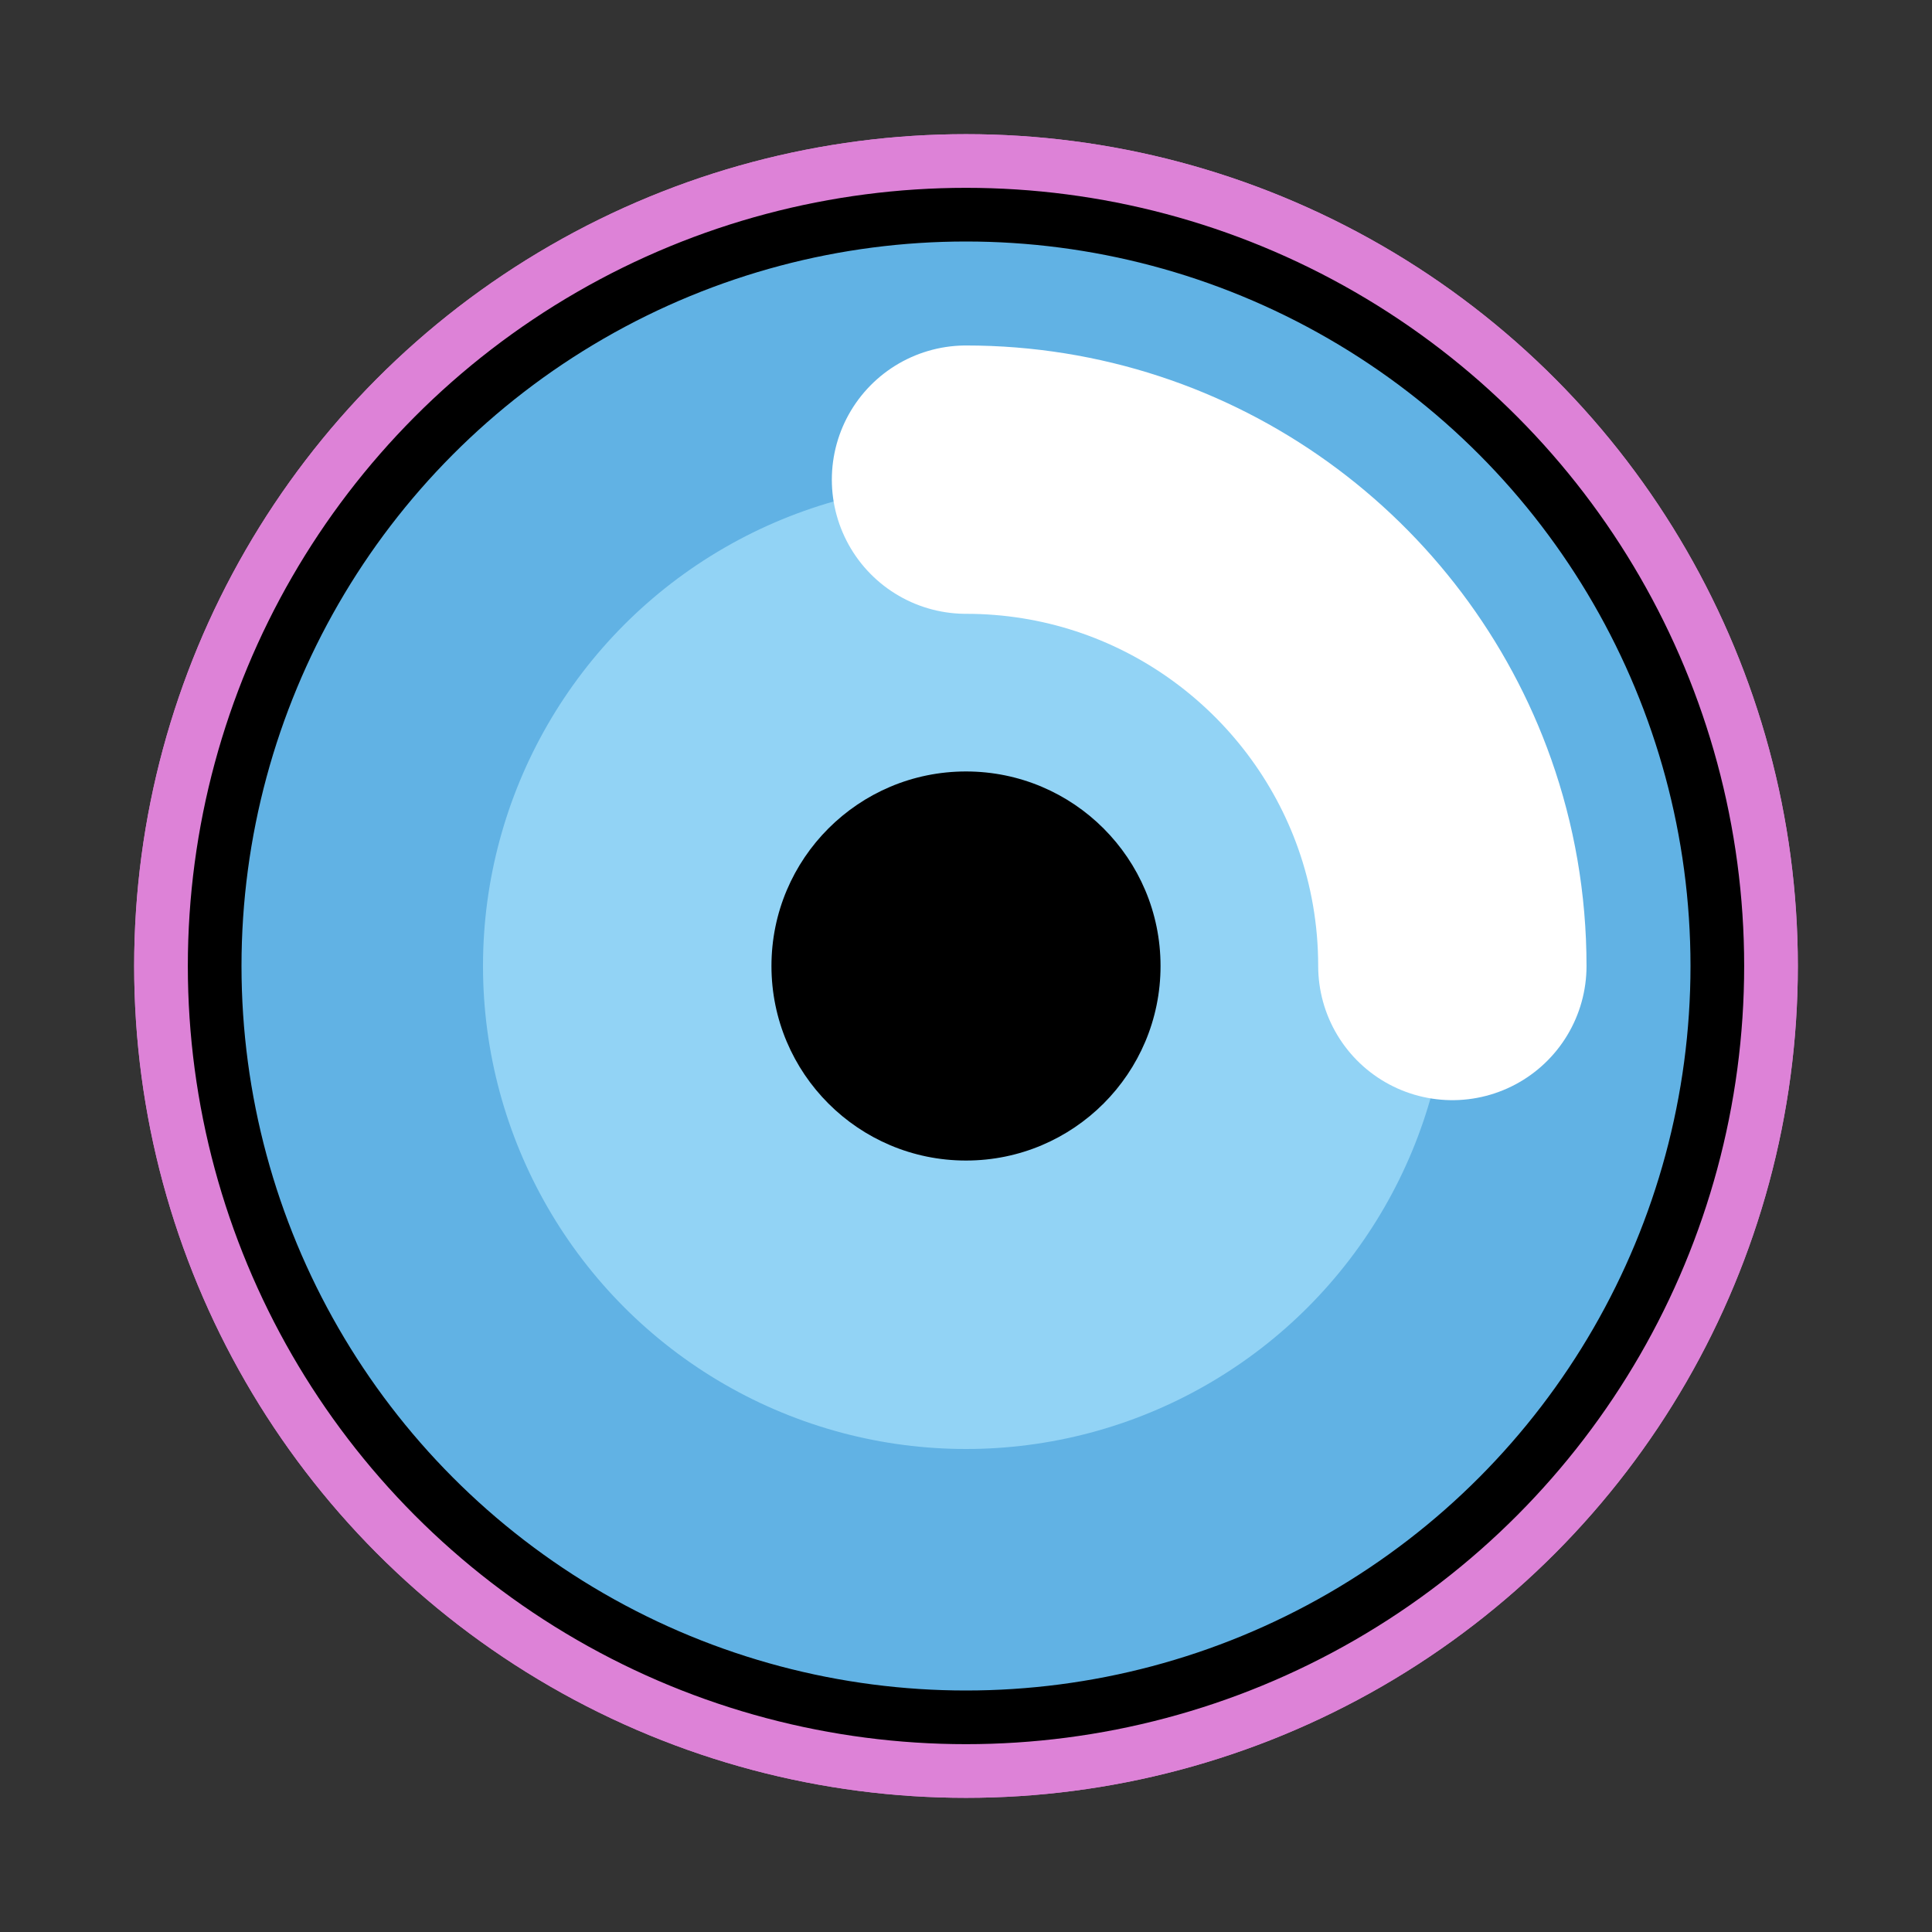
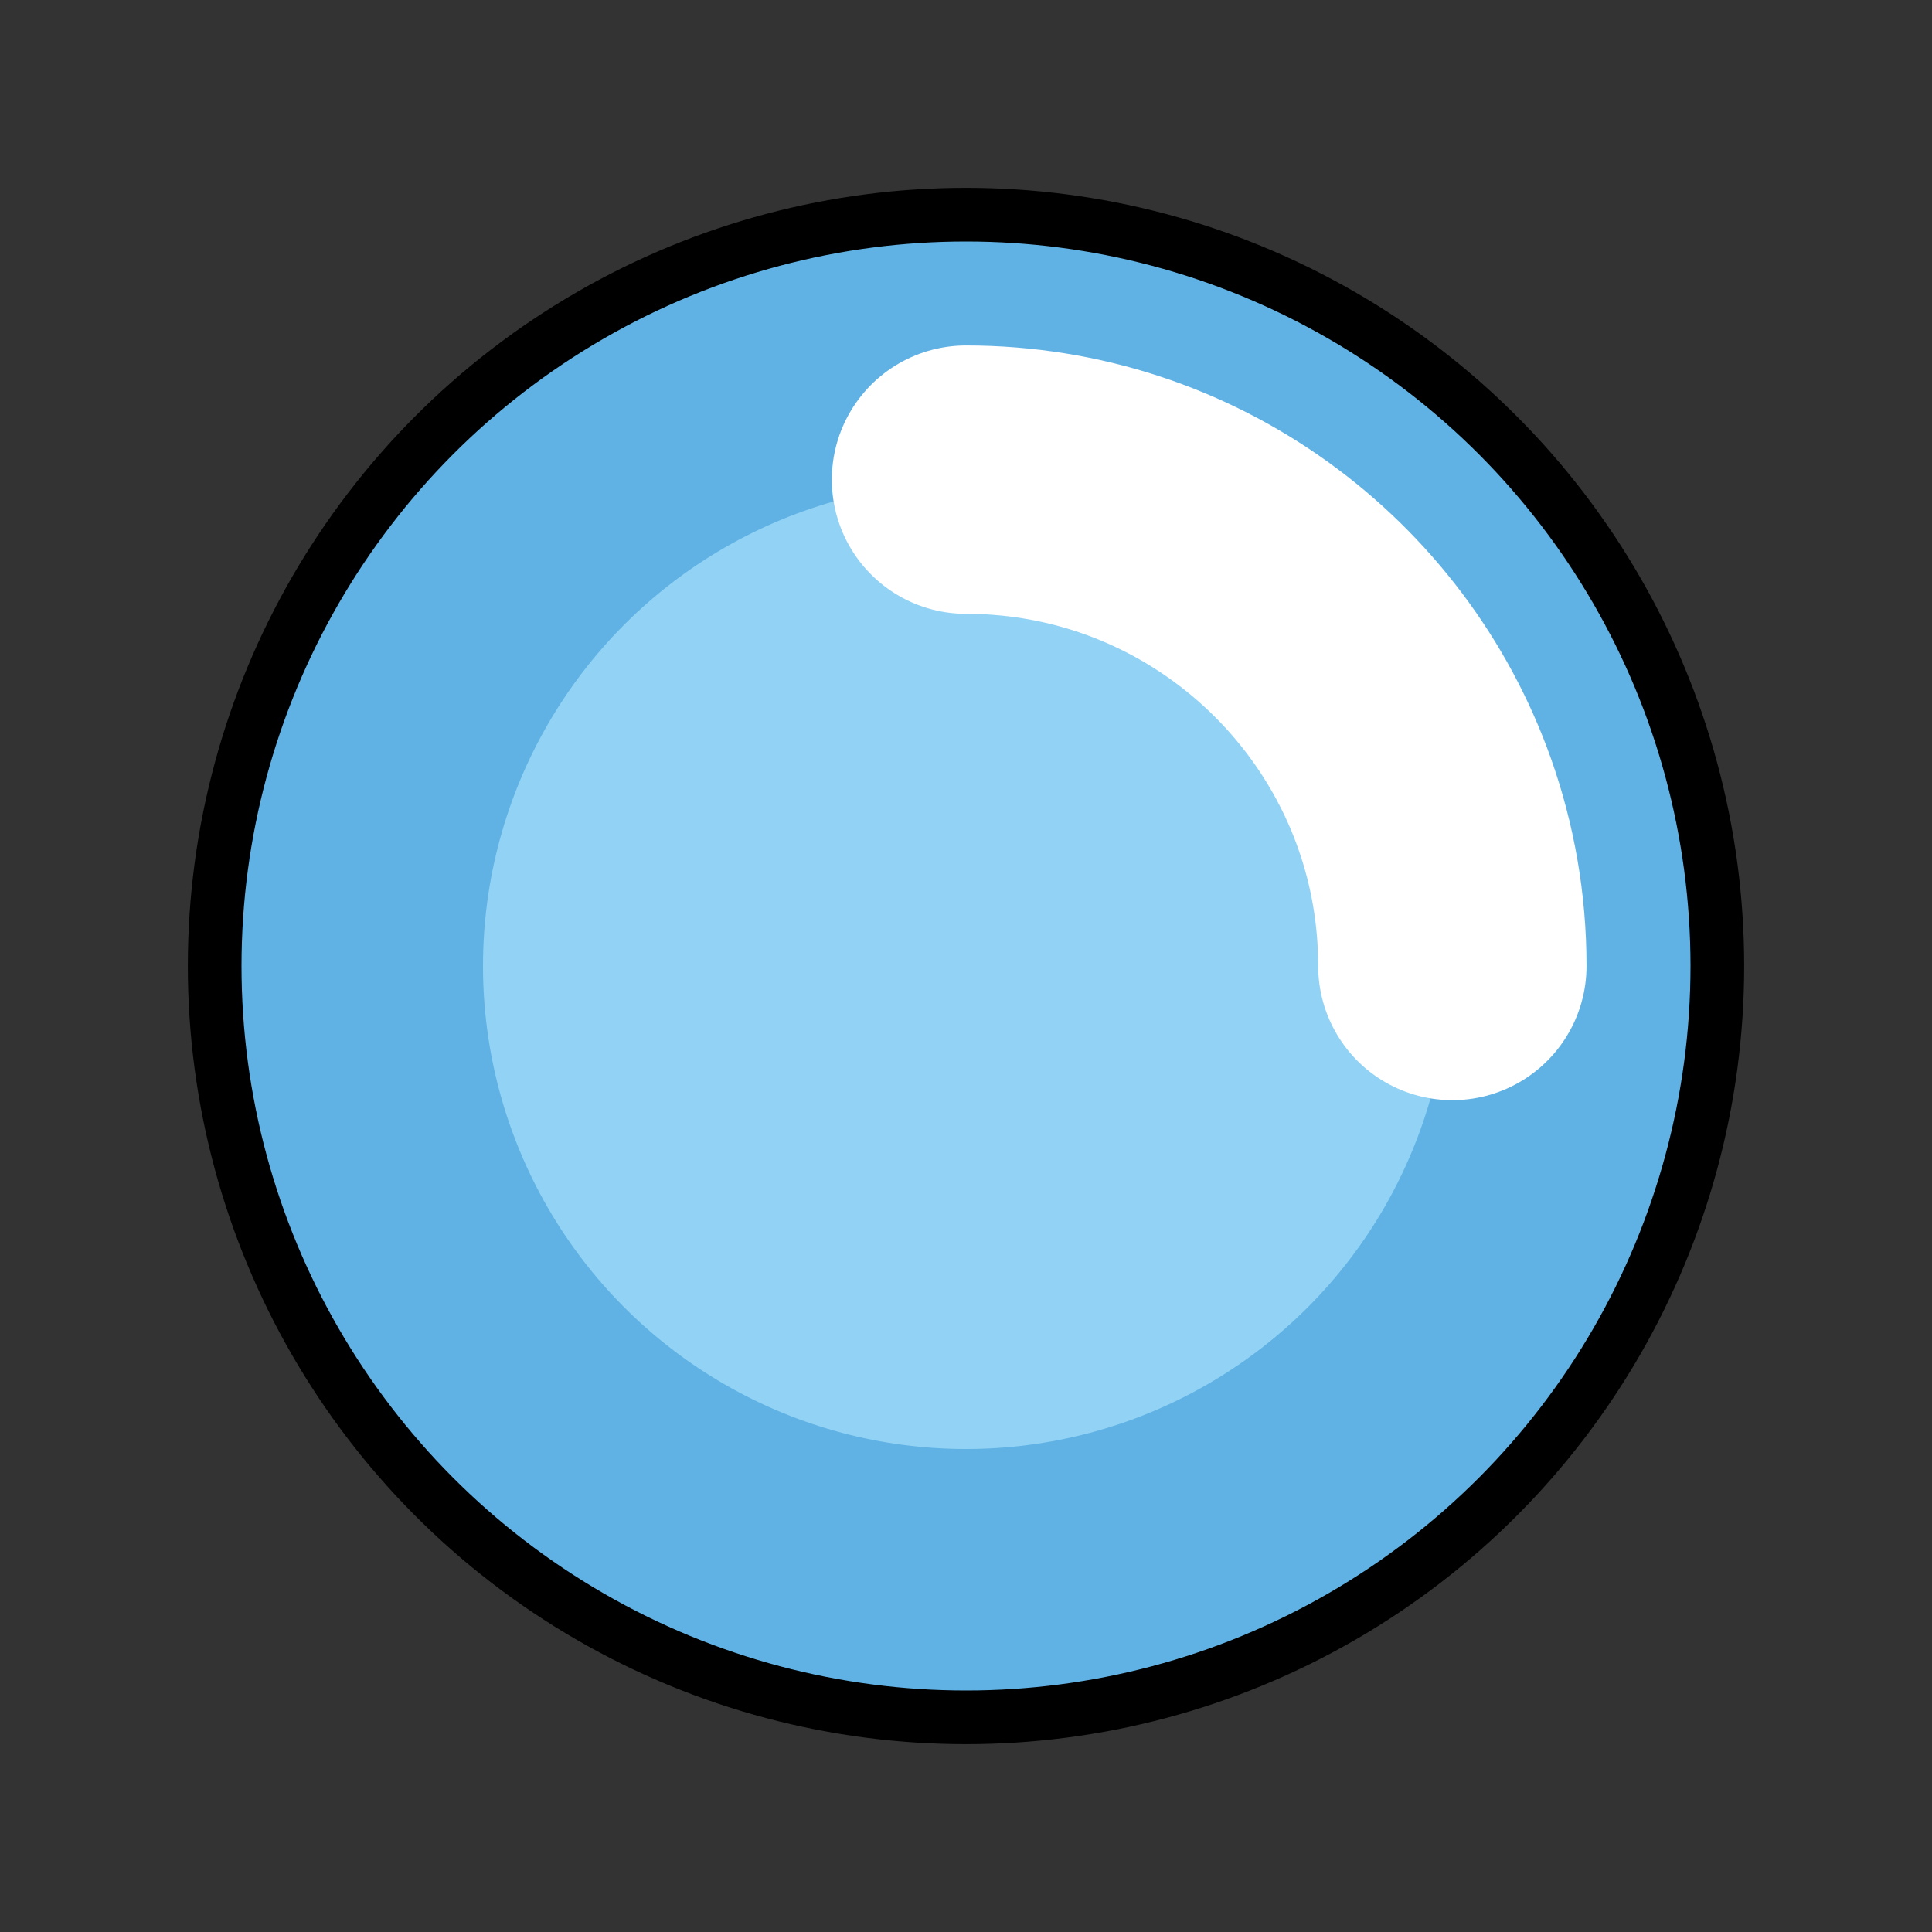
<svg xmlns="http://www.w3.org/2000/svg" id="emoji" viewBox="0 0 72 72">
  <rect x="0" y="0" width="72" height="72" fill="#333333" stroke="none" />
  <g id="white-padding">
    <g id="color">
-       <circle cx="36" cy="36" r="28" fill="#dd82d7" stroke="#dd82d7" stroke-width="6" stroke-linecap="round" stroke-linejoin="round" />
-       <circle r="18" transform="matrix(-1 0 0 1 36 36)" fill="#dd82d7" stroke="#dd82d7" stroke-width="6" stroke-linecap="round" stroke-linejoin="round" />
-       <path fill="none" stroke="#dd82d7" stroke-linecap="round" stroke-linejoin="round" stroke-width="14" d="M54.125 36C54.125 33.882 53.762 31.848 53.094 29.958C50.605 22.919 43.892 17.875 36 17.875" />
+       <path fill="none" stroke="#dd82d7" stroke-linecap="round" stroke-linejoin="round" stroke-width="14" d="M54.125 36C54.125 33.882 53.762 31.848 53.094 29.958" />
    </g>
    <g id="line">
      <circle cx="36" cy="36" r="7.25" fill="#dd82d7" stroke="#dd82d7" stroke-width="6" stroke-linecap="round" stroke-linejoin="round" />
-       <circle cx="36" cy="36" r="28" fill="none" stroke="#dd82d7" stroke-width="6" stroke-linecap="round" stroke-linejoin="round" />
    </g>
  </g>
  <g id="emoji-original">
    <g id="color">
      <circle cx="36" cy="36" r="28" fill="#61B2E4" />
      <circle r="18" transform="matrix(-1 0 0 1 36 36)" fill="#92D3F5" />
      <path fill="none" stroke="#fff" stroke-linecap="round" stroke-linejoin="round" stroke-width="10" d="M54.125 36C54.125 33.882 53.762 31.848 53.094 29.958C50.605 22.919 43.892 17.875 36 17.875" />
    </g>
    <g id="line">
-       <circle cx="36" cy="36" r="7.25" fill="#000" />
      <circle cx="36" cy="36" r="28" fill="none" stroke="#000" stroke-width="2" />
    </g>
  </g>
</svg>